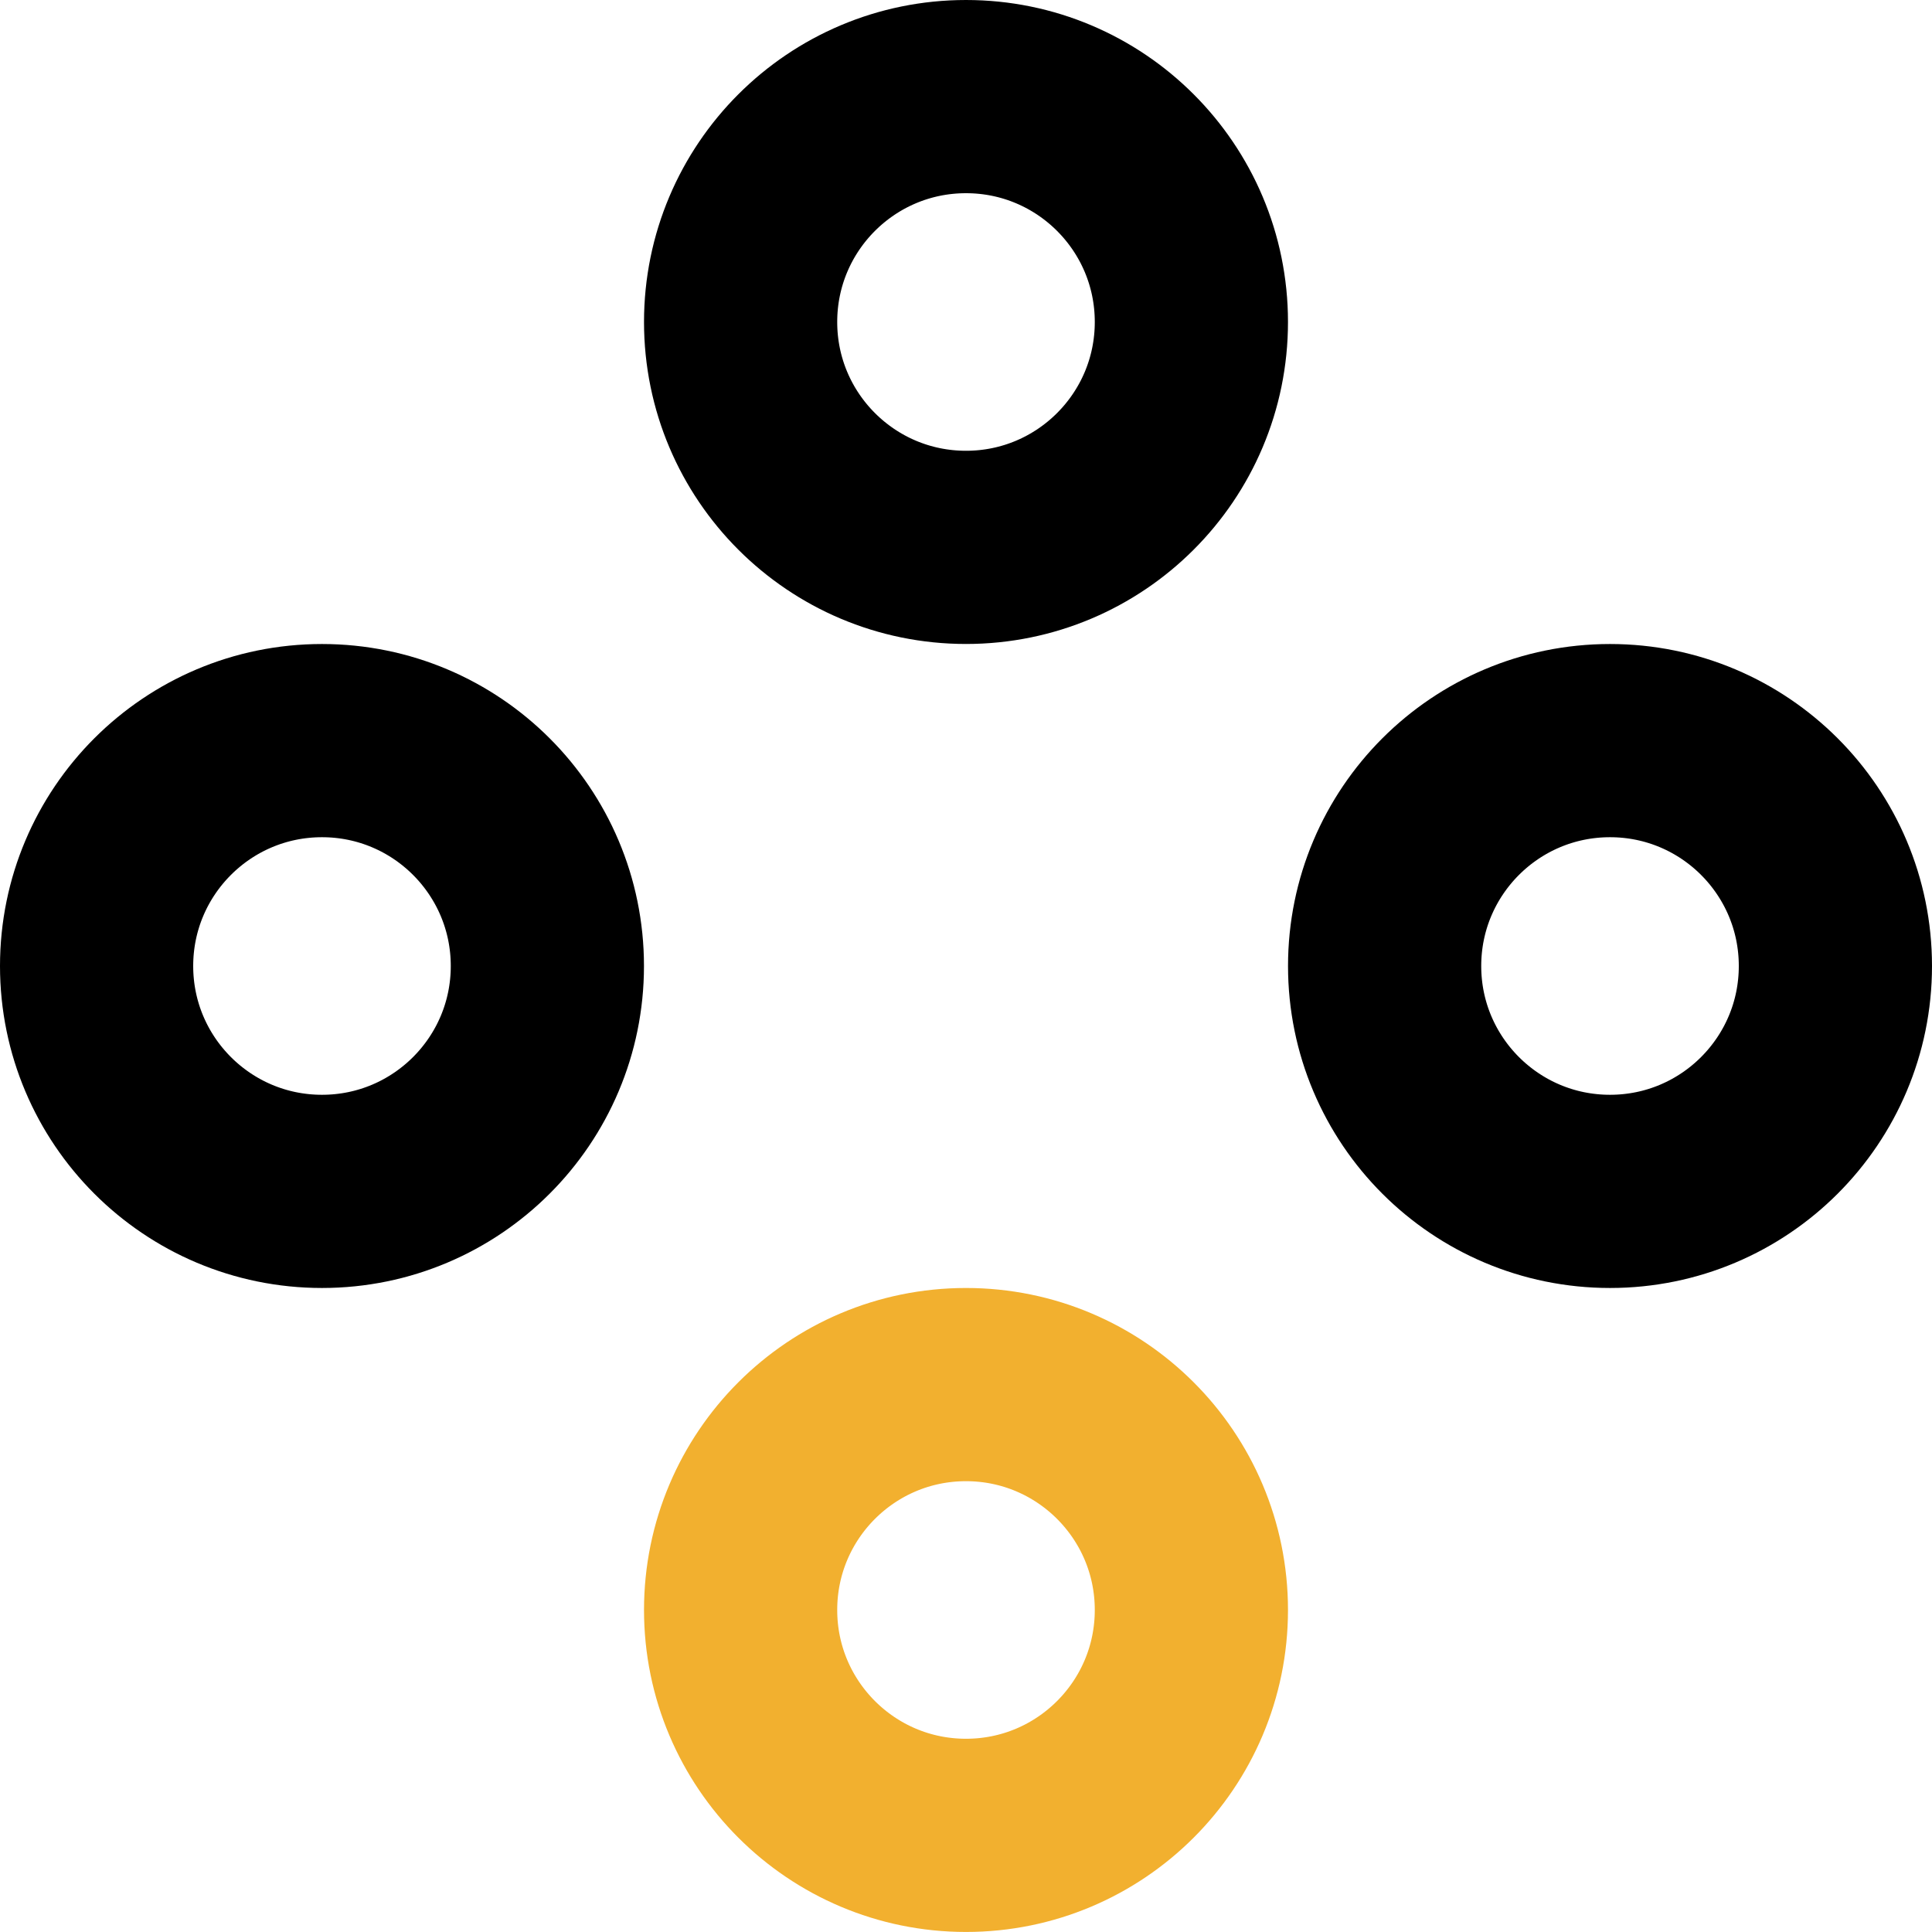
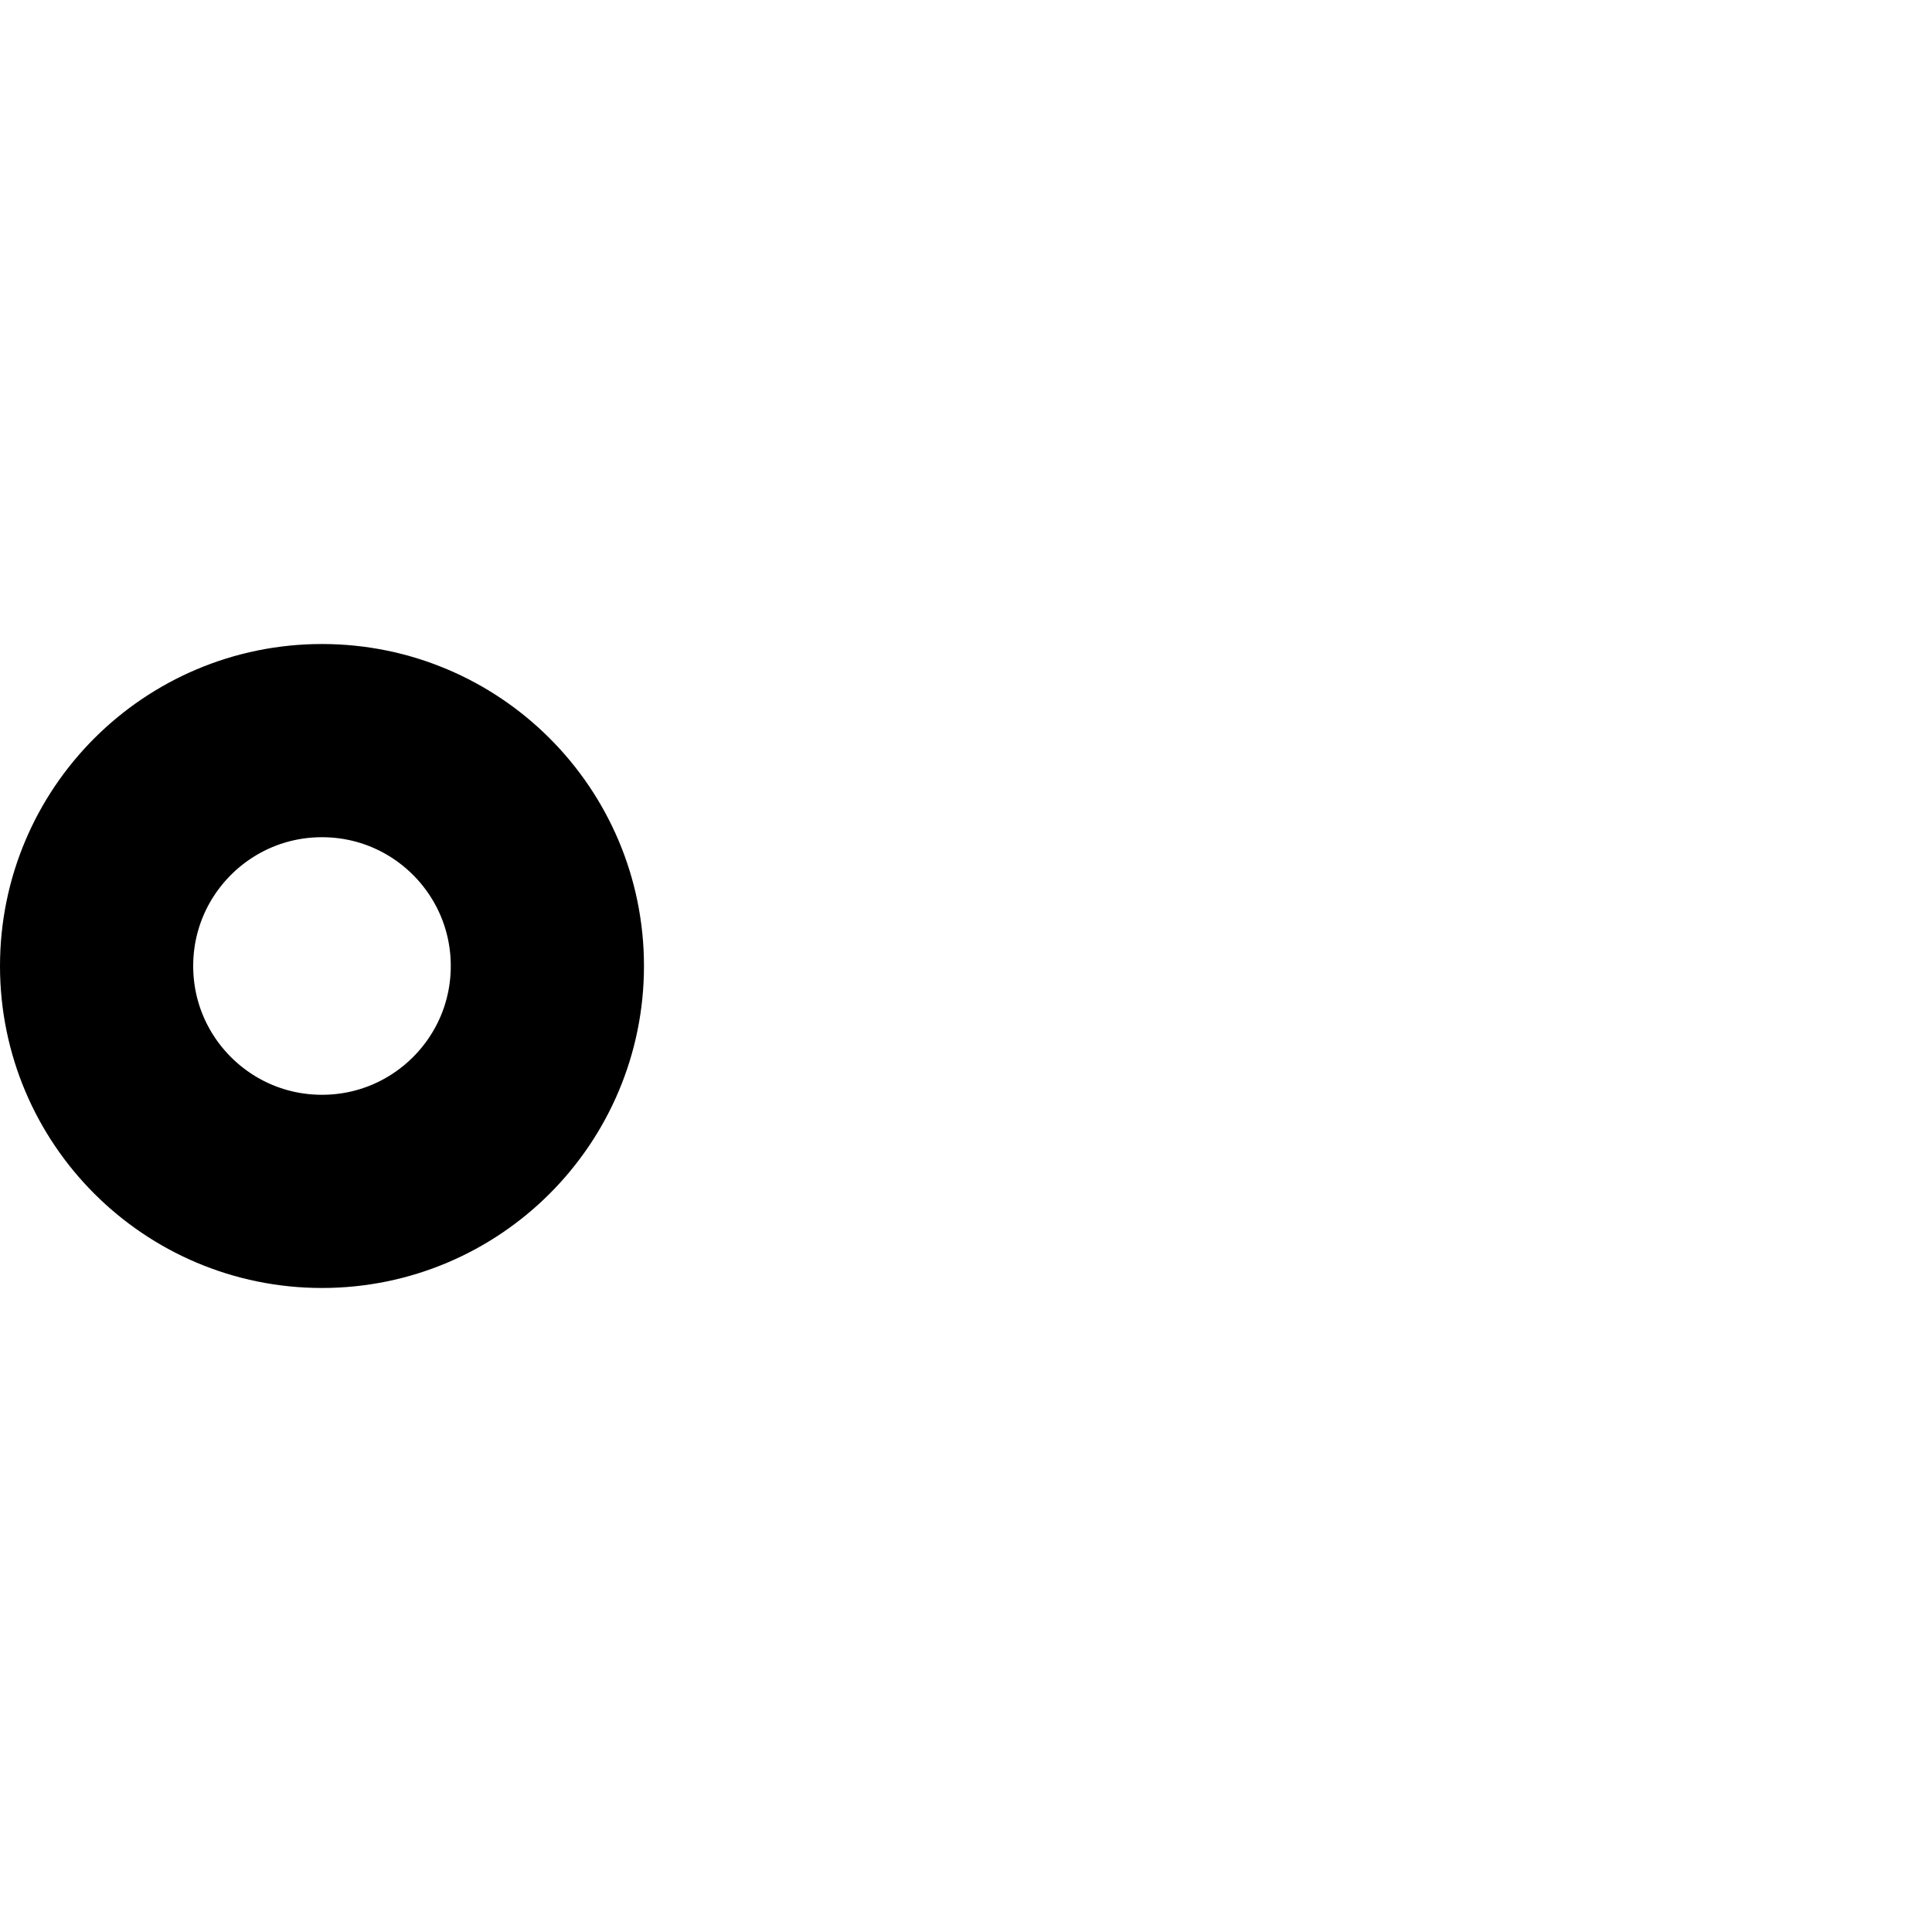
<svg xmlns="http://www.w3.org/2000/svg" width="50" height="50" viewBox="0 0 50 50" fill="none">
-   <circle cx="25" cy="8.333" r="5.833" stroke="black" stroke-width="5" />
-   <circle cx="25" cy="41.666" r="5.833" stroke="#F2B02F" stroke-width="5" />
-   <circle cx="41.667" cy="25" r="5.833" transform="rotate(90 41.667 25)" stroke="black" stroke-width="5" />
  <circle cx="8.333" cy="25" r="5.833" transform="rotate(90 8.333 25)" stroke="black" stroke-width="5" />
</svg>